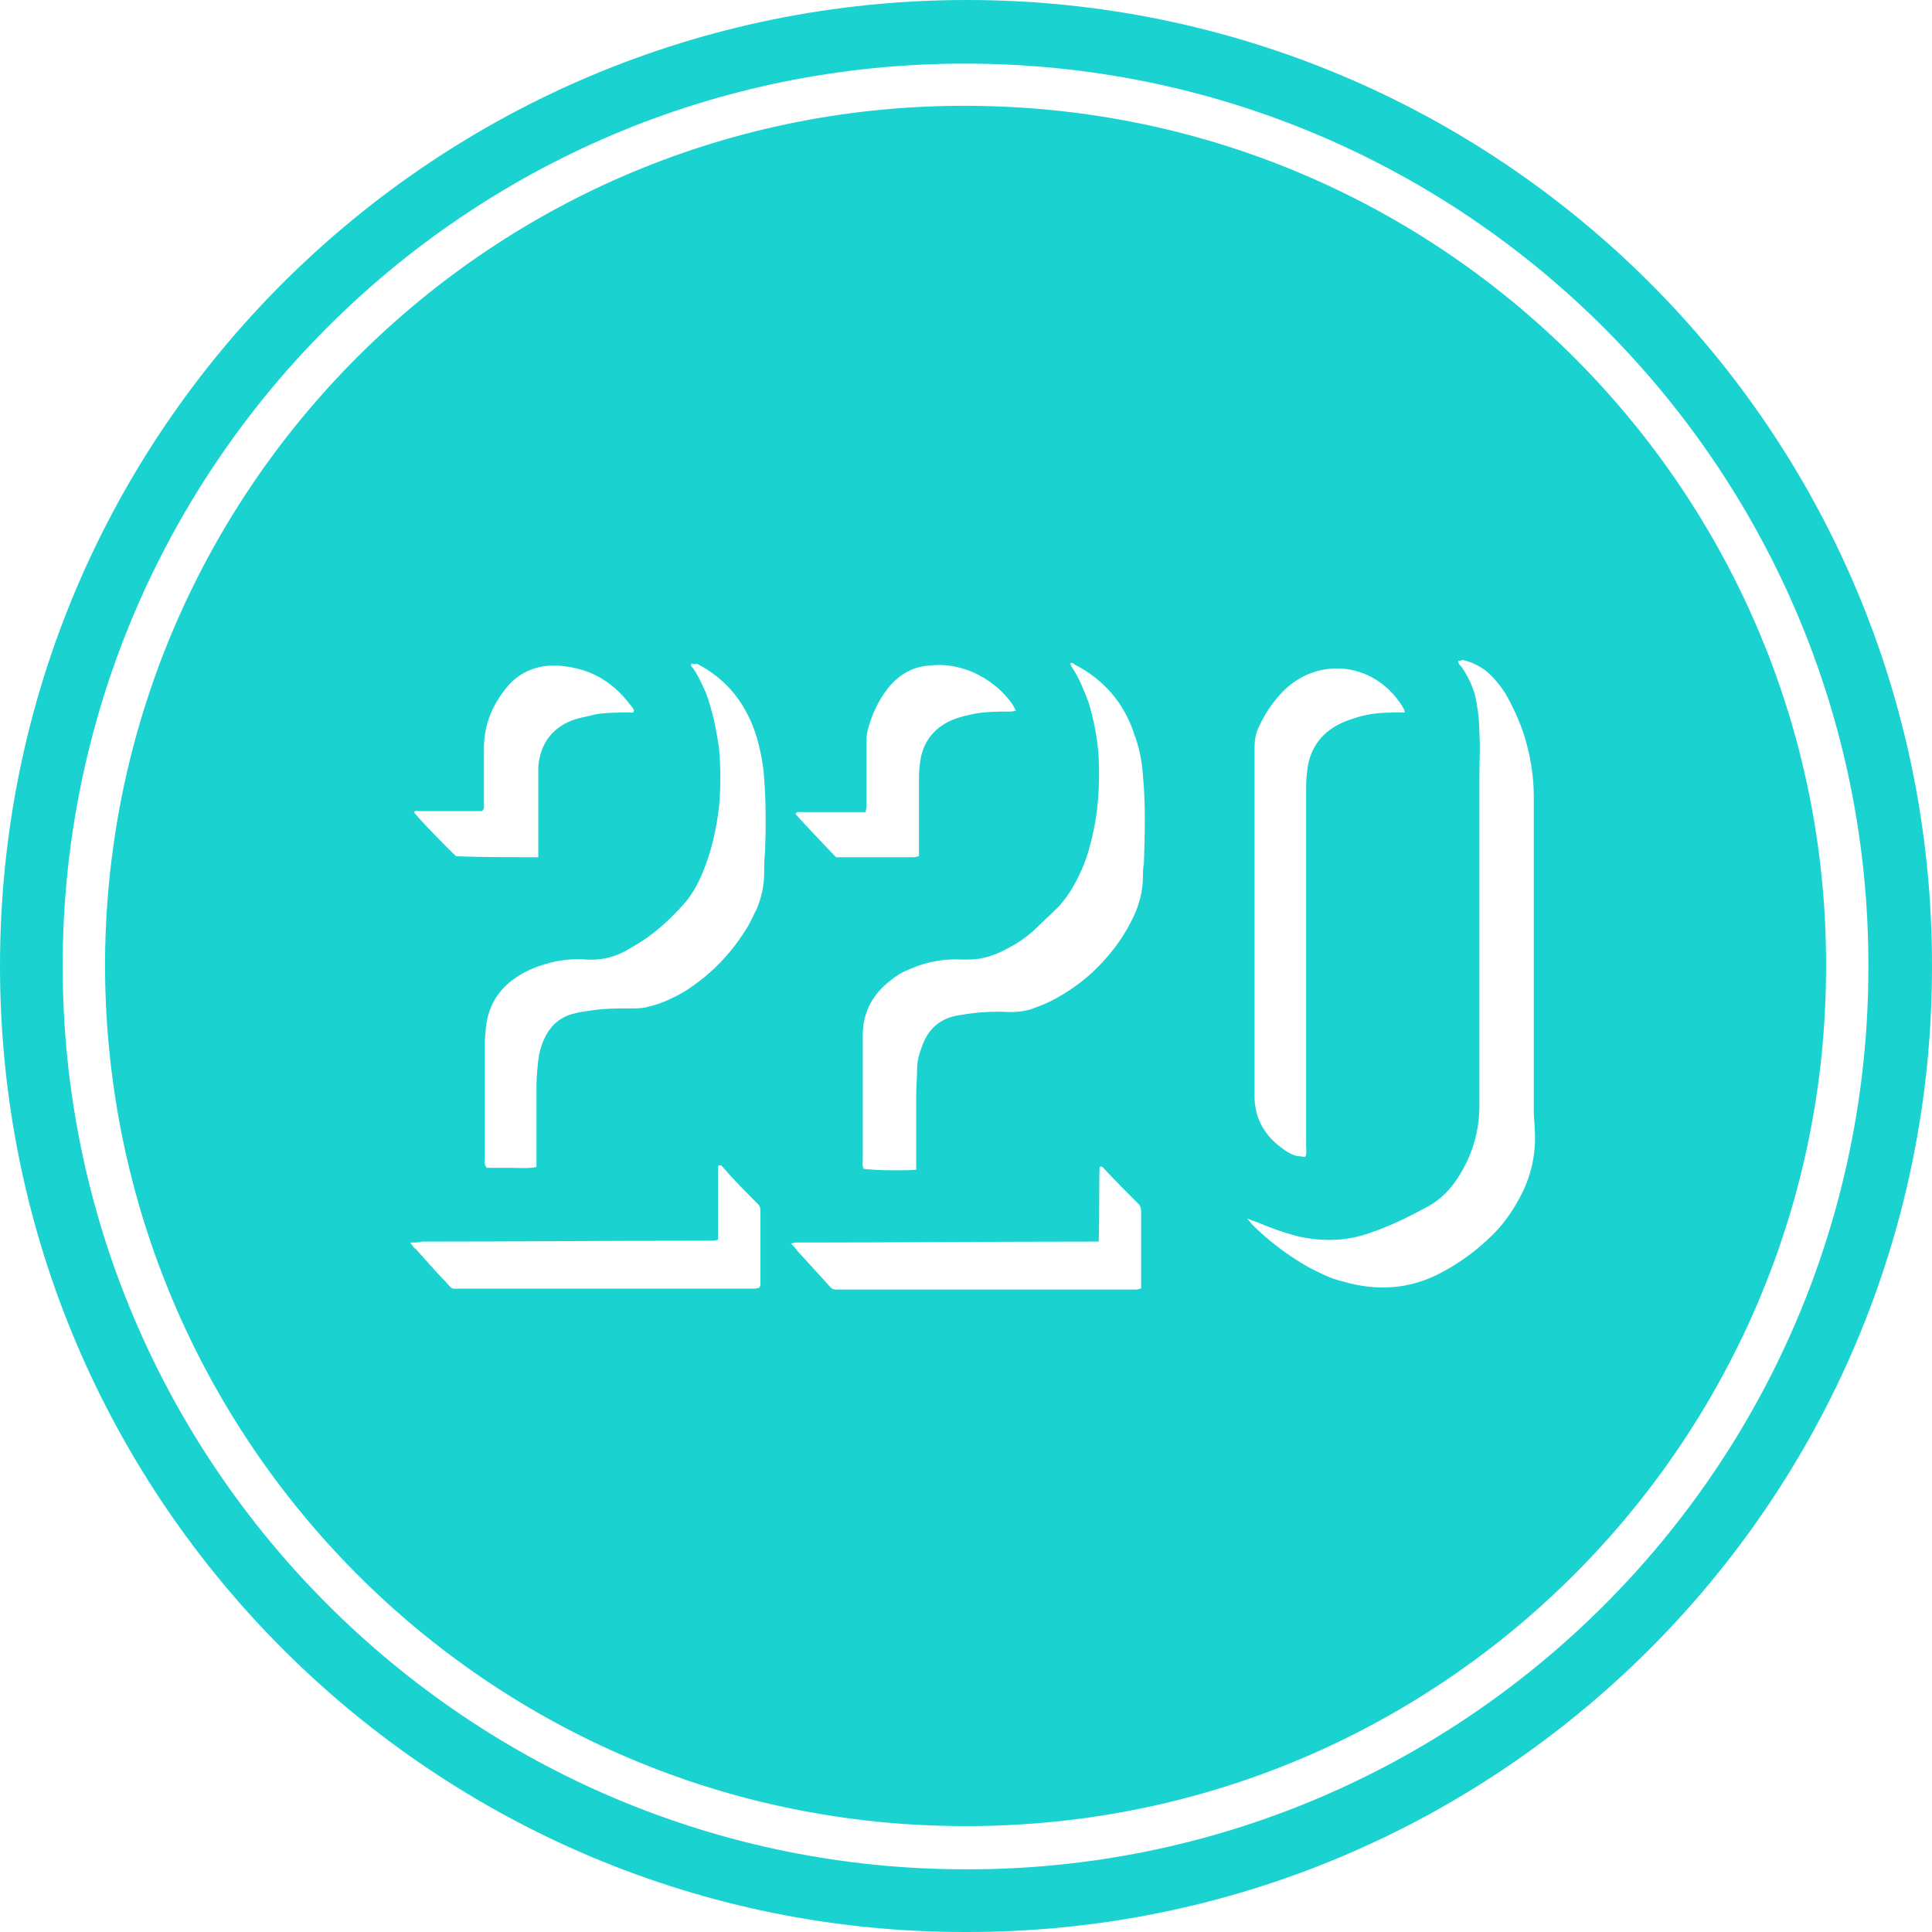
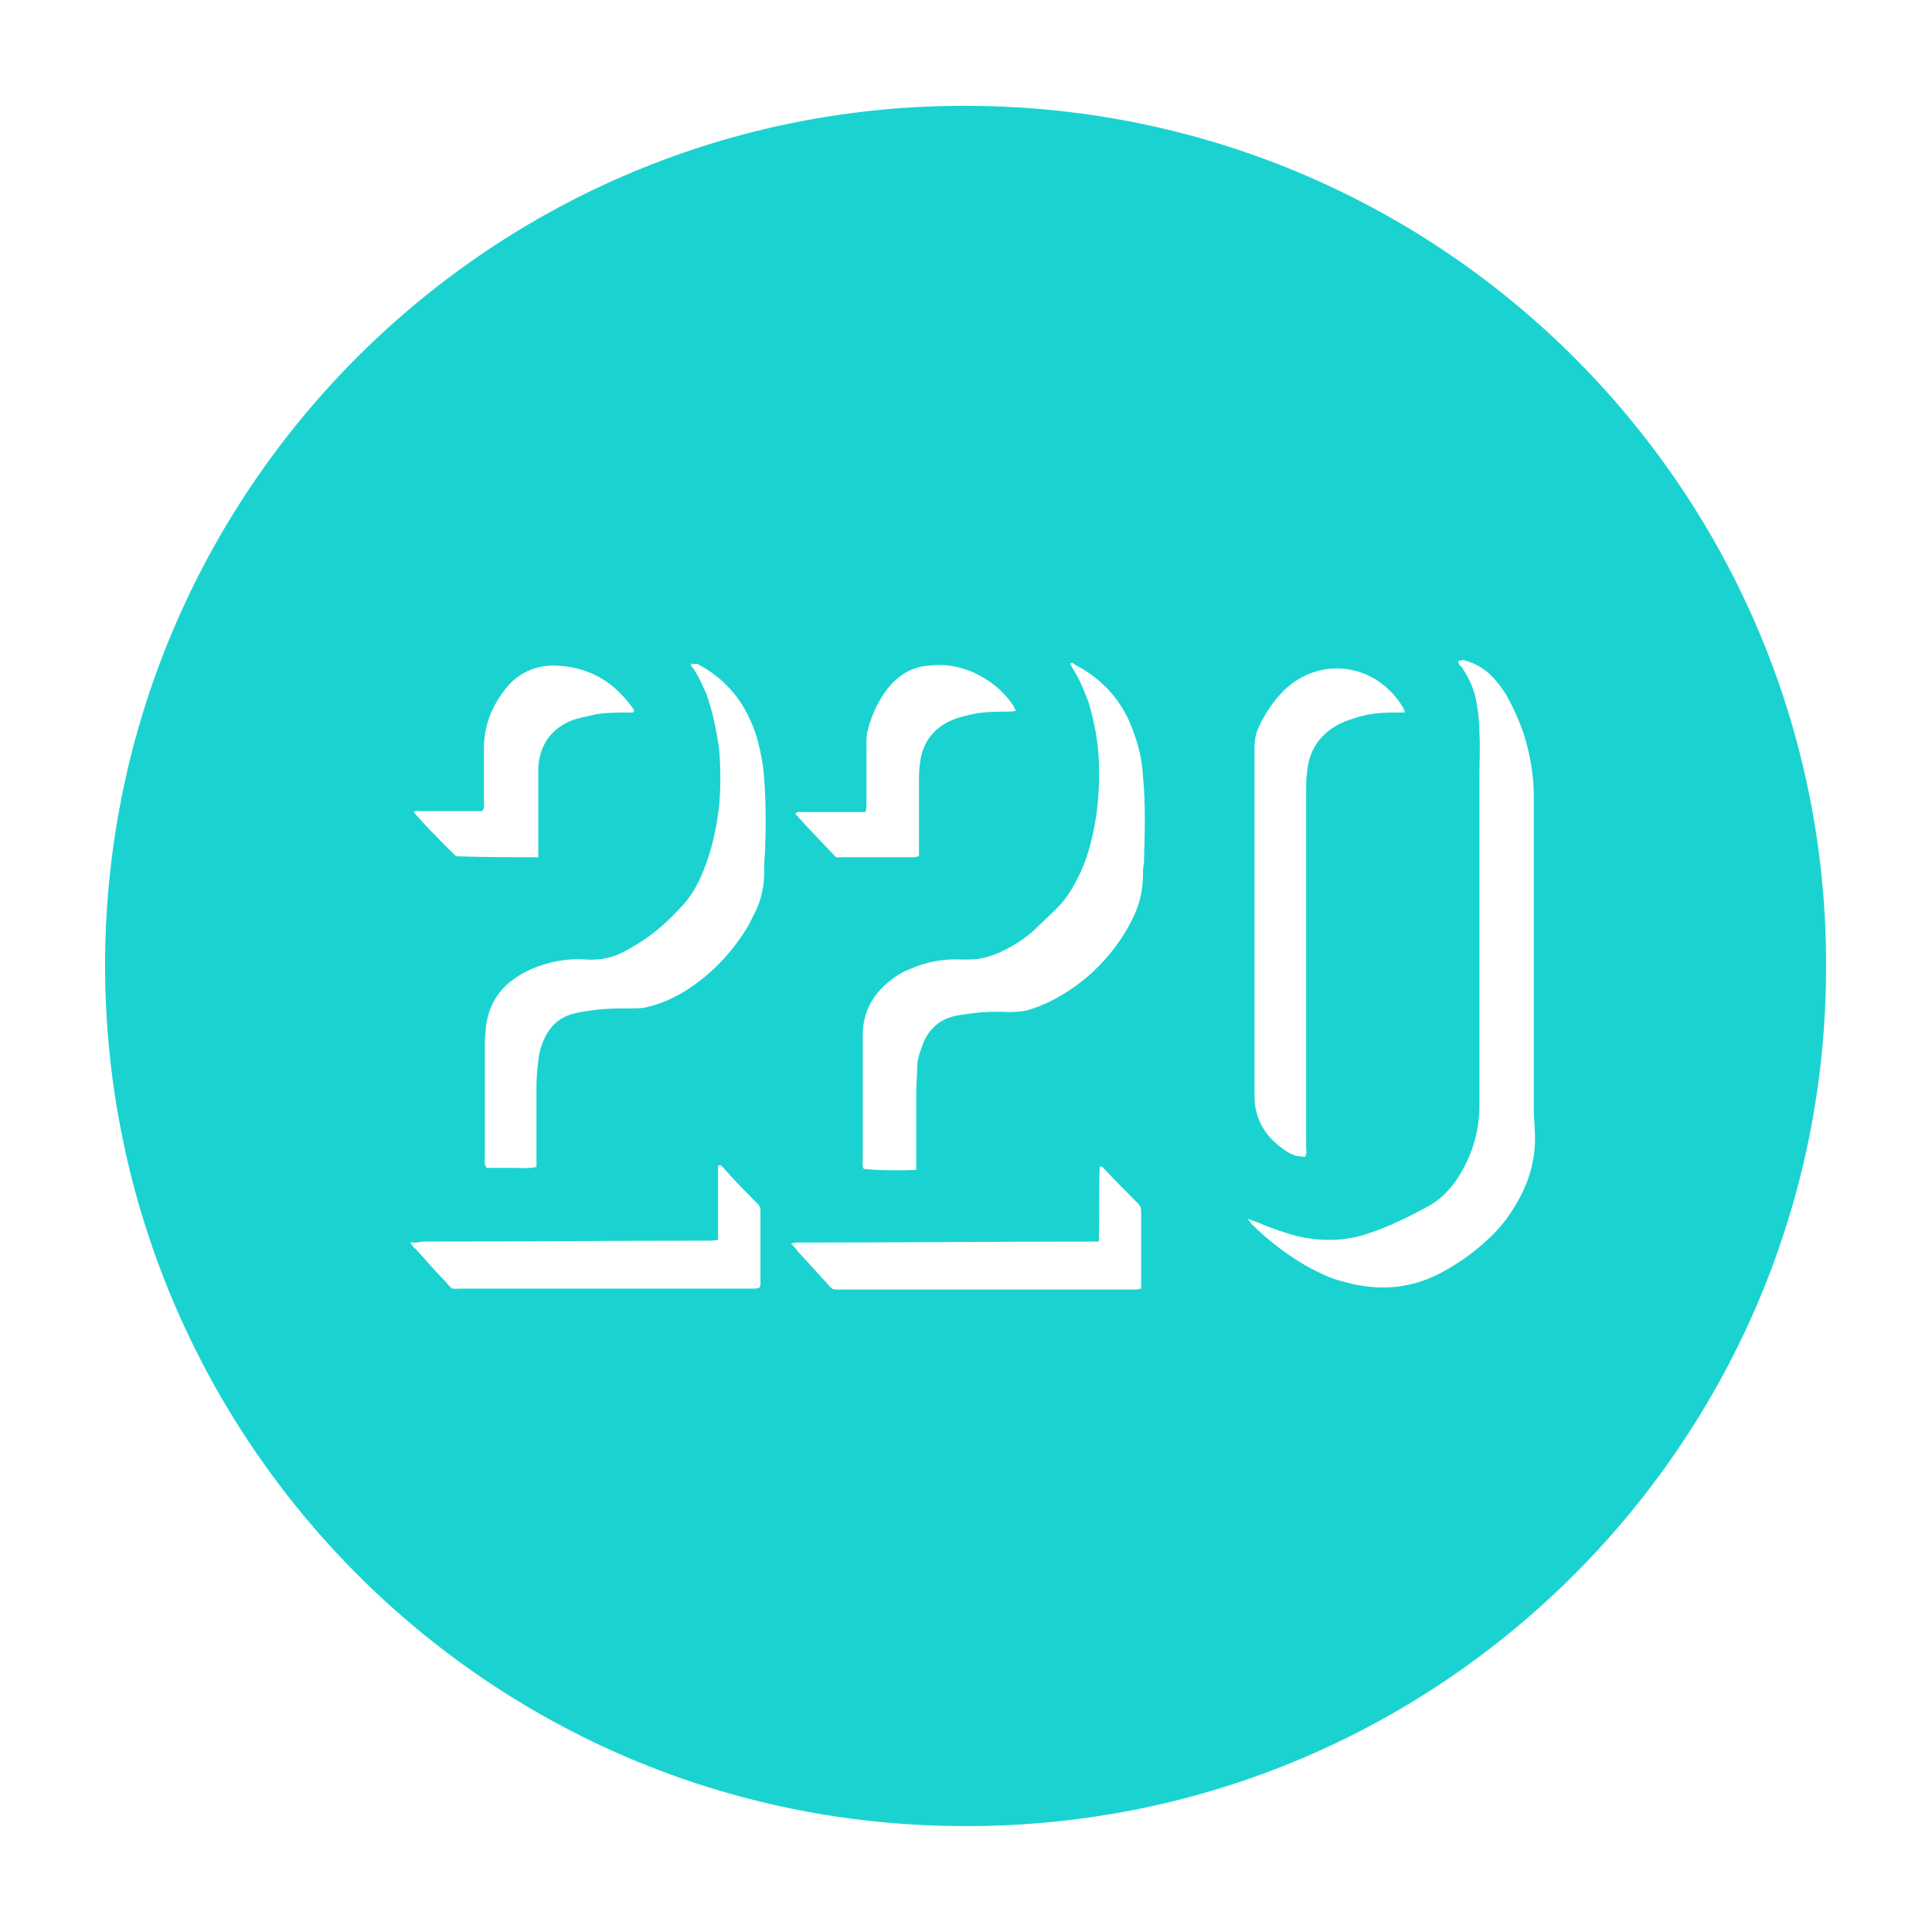
<svg xmlns="http://www.w3.org/2000/svg" version="1.1" id="Layer_1" x="0px" y="0px" viewBox="0 0 209.6 209.6" style="enable-background:new 0 0 209.6 209.6;" xml:space="preserve">
  <style type="text/css">
	.st0{fill-rule:evenodd;clip-rule:evenodd;fill:#1AD3D0;}
</style>
  <g>
-     <path class="st0" d="M104.8,209.6C47.3,209.7,0,163,0,104.8C0,46.5,47.3,0,104.9,0c57.5,0,104.8,46.5,104.7,104.9   C209.6,163.1,162.3,209.7,104.8,209.6z M104.8,202.8c53.8,0.1,97.9-43.6,97.9-97.9c0.1-53.9-43.6-98-98-98   c-54.5,0-97.9,44.2-97.9,97.9C6.8,158.9,50.8,202.8,104.8,202.8z" />
    <path class="st0" d="M198.1,105.9c-0.5,51-42.4,93-94.7,92.2c-51.6-0.7-92.4-43-92-94.2c0.5-51.7,43-93.5,95.2-92.4   C158,12.5,198.8,54.8,198.1,105.9z M158.2,71.7c0,0.3,0.2,0.5,0.4,0.7c0.8,1.2,1.4,2.5,1.6,3.9c0.2,1.1,0.3,2.2,0.3,3.2   c0.1,1.6,0,3.1,0,4.7c0,11.9,0,23.8,0,35.7c0,2.7-0.7,5.2-2.1,7.5c-0.9,1.5-2.1,2.8-3.7,3.6c-2,1.1-4.1,2.1-6.2,2.8   c-2.6,0.9-5.2,0.9-7.8,0.3c-1.5-0.4-2.9-0.9-4.3-1.5c-0.3-0.1-0.6-0.2-1.1-0.4c0.3,0.3,0.4,0.5,0.5,0.6c1.8,1.8,3.9,3.4,6.2,4.7   c1.2,0.6,2.3,1.2,3.6,1.5c3.7,1.1,7.3,0.9,10.7-0.9c2.1-1.1,4-2.5,5.7-4.2c1-1,1.8-2.1,2.5-3.3c1.5-2.5,2.2-5.2,2-8.1   c0-0.6-0.1-1.2-0.1-1.8c0-11.4,0-22.9,0-34.3c0-2.3-0.4-4.6-1.1-6.8c-0.5-1.5-1.2-3-2-4.4c-0.6-0.9-1.3-1.8-2.2-2.5   c-0.7-0.5-1.5-0.9-2.4-1.1C158.4,71.7,158.3,71.7,158.2,71.7z M75,72c-0.1,0.3,0.1,0.4,0.2,0.5c0.6,0.9,1,1.8,1.4,2.7   c0.7,1.9,1.1,3.9,1.4,5.9c0.2,2.2,0.2,4.4,0,6.5c-0.3,2.4-0.8,4.7-1.7,6.9c-0.6,1.5-1.4,2.9-2.5,4c-1.2,1.3-2.5,2.5-4,3.5   c-0.6,0.4-1.3,0.8-2,1.2c-1.3,0.7-2.7,1-4.2,0.9c-1.1-0.1-2.2,0-3.3,0.2c-1.8,0.4-3.4,1-4.8,2.1c-1.7,1.3-2.6,3.1-2.8,5.2   c0,0.4-0.1,0.9-0.1,1.3c0,4.2,0,8.5,0,12.7c0,0.4-0.1,0.7,0.2,1.1c0.9,0,1.8,0,2.7,0c0.9,0,1.8,0.1,2.7-0.1c0-0.4,0-0.7,0-1.1   c0-2.6,0-5.1,0-7.7c0-0.9,0.1-1.9,0.2-2.8c0.1-0.8,0.3-1.6,0.7-2.4c0.6-1.3,1.6-2.2,3-2.6c0.7-0.2,1.5-0.3,2.2-0.4   c1.4-0.2,2.7-0.2,4.1-0.2c0.7,0,1.4,0,2-0.2c1.3-0.3,2.6-0.9,3.8-1.6c2.9-1.8,5.2-4.2,7-7.2c0.3-0.6,0.6-1.2,0.9-1.8   c0.5-1.2,0.8-2.5,0.8-3.8c0-0.8,0-1.6,0.1-2.4c0.1-2.7,0.1-5.4-0.1-8c-0.1-1.5-0.4-3-0.8-4.4c-1.1-3.6-3.2-6.3-6.5-8   C75.4,72.1,75.2,72,75,72z M99.4,126.9c0-0.4,0-0.7,0-1.1c0-2.4,0-4.7,0-7.1c0-0.9,0.1-1.9,0.1-2.8c0-0.8,0.2-1.5,0.5-2.3   c0.6-1.8,1.8-3,3.7-3.4c0.2,0,0.4-0.1,0.6-0.1c1.7-0.3,3.5-0.4,5.2-0.3c0.9,0,1.8-0.1,2.6-0.4c0.8-0.3,1.6-0.6,2.3-1   c1.5-0.8,2.9-1.8,4.1-2.9c1.8-1.7,3.3-3.6,4.4-5.9c0.7-1.4,1.1-3,1.1-4.6c0-0.4,0-0.9,0.1-1.3c0.1-3.2,0.2-6.4-0.1-9.5   c-0.1-1.6-0.4-3.1-1-4.7c-1.1-3.3-3.3-5.8-6.4-7.4c-0.1-0.1-0.3-0.3-0.5-0.1c0.1,0.1,0.1,0.3,0.2,0.4c0.8,1.2,1.3,2.5,1.8,3.8   c0.6,2,1,4.1,1.1,6.1c0.1,2.3,0,4.7-0.4,7c-0.4,2.1-0.9,4.1-1.9,6c-0.6,1.2-1.3,2.3-2.3,3.3c-0.8,0.8-1.7,1.6-2.5,2.4   c-0.8,0.7-1.8,1.4-2.8,1.9c-0.9,0.5-1.9,0.9-3,1.1c-0.6,0.1-1.2,0.1-1.9,0.1c-1.9-0.1-3.8,0.2-5.6,1c-0.8,0.3-1.5,0.7-2.1,1.2   c-2,1.5-3.1,3.5-3.1,6c0,1.8,0,3.6,0,5.4c0,2.7,0,5.4,0,8.1c0,0.3-0.1,0.7,0.1,1C94.9,127,98.6,127,99.4,126.9z M141.6,125.5   c0.2-0.4,0.1-0.8,0.1-1.1c0-12.9,0-25.8,0-38.7c0-0.6,0-1.2,0.1-1.9c0.2-2.4,1.4-4.2,3.6-5.3c0.6-0.3,1.3-0.5,1.9-0.7   c1.3-0.4,2.7-0.5,4.1-0.5c0.3,0,0.6,0,1,0c0-0.2-0.1-0.3-0.1-0.4c-2.9-5-9.1-5.8-13-2c-1.1,1.1-2,2.4-2.7,3.9   c-0.4,0.8-0.5,1.6-0.5,2.4c0,8.9,0,17.9,0,26.8c0,3.6,0,7.3,0,10.9c0,2.3,1,4.2,2.9,5.6c0.5,0.4,1,0.7,1.6,0.9   C140.9,125.4,141.2,125.5,141.6,125.5z M44.5,134.8c0.3,0.4,0.4,0.6,0.6,0.7c1.1,1.2,2.1,2.4,3.2,3.5c0.9,1,0.5,0.8,1.9,0.8   c10.3,0,20.7,0,31,0c0.2,0,0.5,0,0.7,0c0.2,0,0.4-0.1,0.5-0.1c0-0.1,0.1-0.2,0.1-0.3c0-2.7,0-5.4,0-8.1c0-0.3-0.1-0.5-0.3-0.7   c-1.3-1.3-2.6-2.6-3.8-4c-0.1-0.1-0.2-0.3-0.5-0.1c0,0.9,0,1.8,0,2.7c0,0.9,0,1.7,0,2.6c0,0.9,0,1.8,0,2.7   c-0.4,0.1-0.8,0.1-1.2,0.1c-10.3,0-20.6,0.1-30.9,0.1C45.5,134.8,45.1,134.8,44.5,134.8z M119.2,134.7c-0.5,0-0.9,0-1.3,0   c-10.2,0-20.4,0.1-30.7,0.1c-0.3,0-0.6,0-0.9,0c-0.1,0-0.3,0.1-0.5,0.1c0.3,0.3,0.5,0.5,0.7,0.8c1,1.1,2.1,2.3,3.1,3.4   c0.8,0.9,0.6,0.8,1.8,0.8c10.4,0,20.8,0,31.2,0c0.2,0,0.4,0,0.7,0c0.2,0,0.3-0.1,0.5-0.1c0-0.3,0-0.5,0-0.7c0-2.5,0-5,0-7.5   c0-0.4,0-0.7-0.3-1c-1.3-1.3-2.6-2.6-3.8-3.9c-0.1-0.1-0.2-0.2-0.4-0.1C119.2,129.2,119.3,131.9,119.2,134.7z M58.4,93   c0-0.4,0-0.8,0-1.1c0-2.4,0-4.9,0-7.3c0-0.5,0-0.9,0-1.4c0.2-2.6,1.6-4.4,4.1-5.2c0.7-0.2,1.4-0.3,2.1-0.5c1.2-0.2,2.5-0.2,3.7-0.2   c0.2,0,0.4,0.1,0.5-0.2c-0.1-0.2-0.2-0.4-0.4-0.6c-2.1-2.8-4.8-4.2-8.3-4.3c-1.9,0-3.6,0.7-4.9,2.1c-1.7,2-2.7,4.2-2.7,6.9   c0,2,0,3.9,0,5.9c0,0.3,0.1,0.6-0.2,0.9c-0.3,0-0.6,0-0.9,0c-2,0-3.9,0-5.9,0c-0.2,0-0.4-0.1-0.6,0.1c0.4,0.6,3.9,4.2,4.6,4.8   C52.5,93,55.4,93,58.4,93z M90.7,93c0.1,0,0.2,0,0.3,0c2.7,0,5.5,0,8.2,0c0.1,0,0.3-0.1,0.5-0.1c0-0.4,0-0.7,0-1.1c0-2.5,0-5,0-7.6   c0-0.7,0.1-1.4,0.2-2c0.4-1.9,1.5-3.2,3.2-4c0.9-0.4,1.8-0.6,2.8-0.8c1.2-0.2,2.4-0.2,3.5-0.2c0.2,0,0.5,0,0.8-0.1   c-0.1-0.2-0.2-0.4-0.3-0.6c-1.1-1.6-2.6-2.8-4.4-3.6c-1.5-0.6-3-0.9-4.6-0.7c-1.9,0.1-3.4,1-4.6,2.5c-1,1.3-1.7,2.8-2.1,4.3   c-0.2,0.6-0.2,1.2-0.2,1.8c0,2.1,0,4.2,0,6.4c0,0.3,0,0.5-0.1,0.9c-0.4,0-0.7,0-1.1,0c-2,0-3.9,0-5.9,0c-0.2,0-0.4-0.1-0.6,0.2   C87.7,89.9,89.2,91.4,90.7,93z" />
  </g>
</svg>